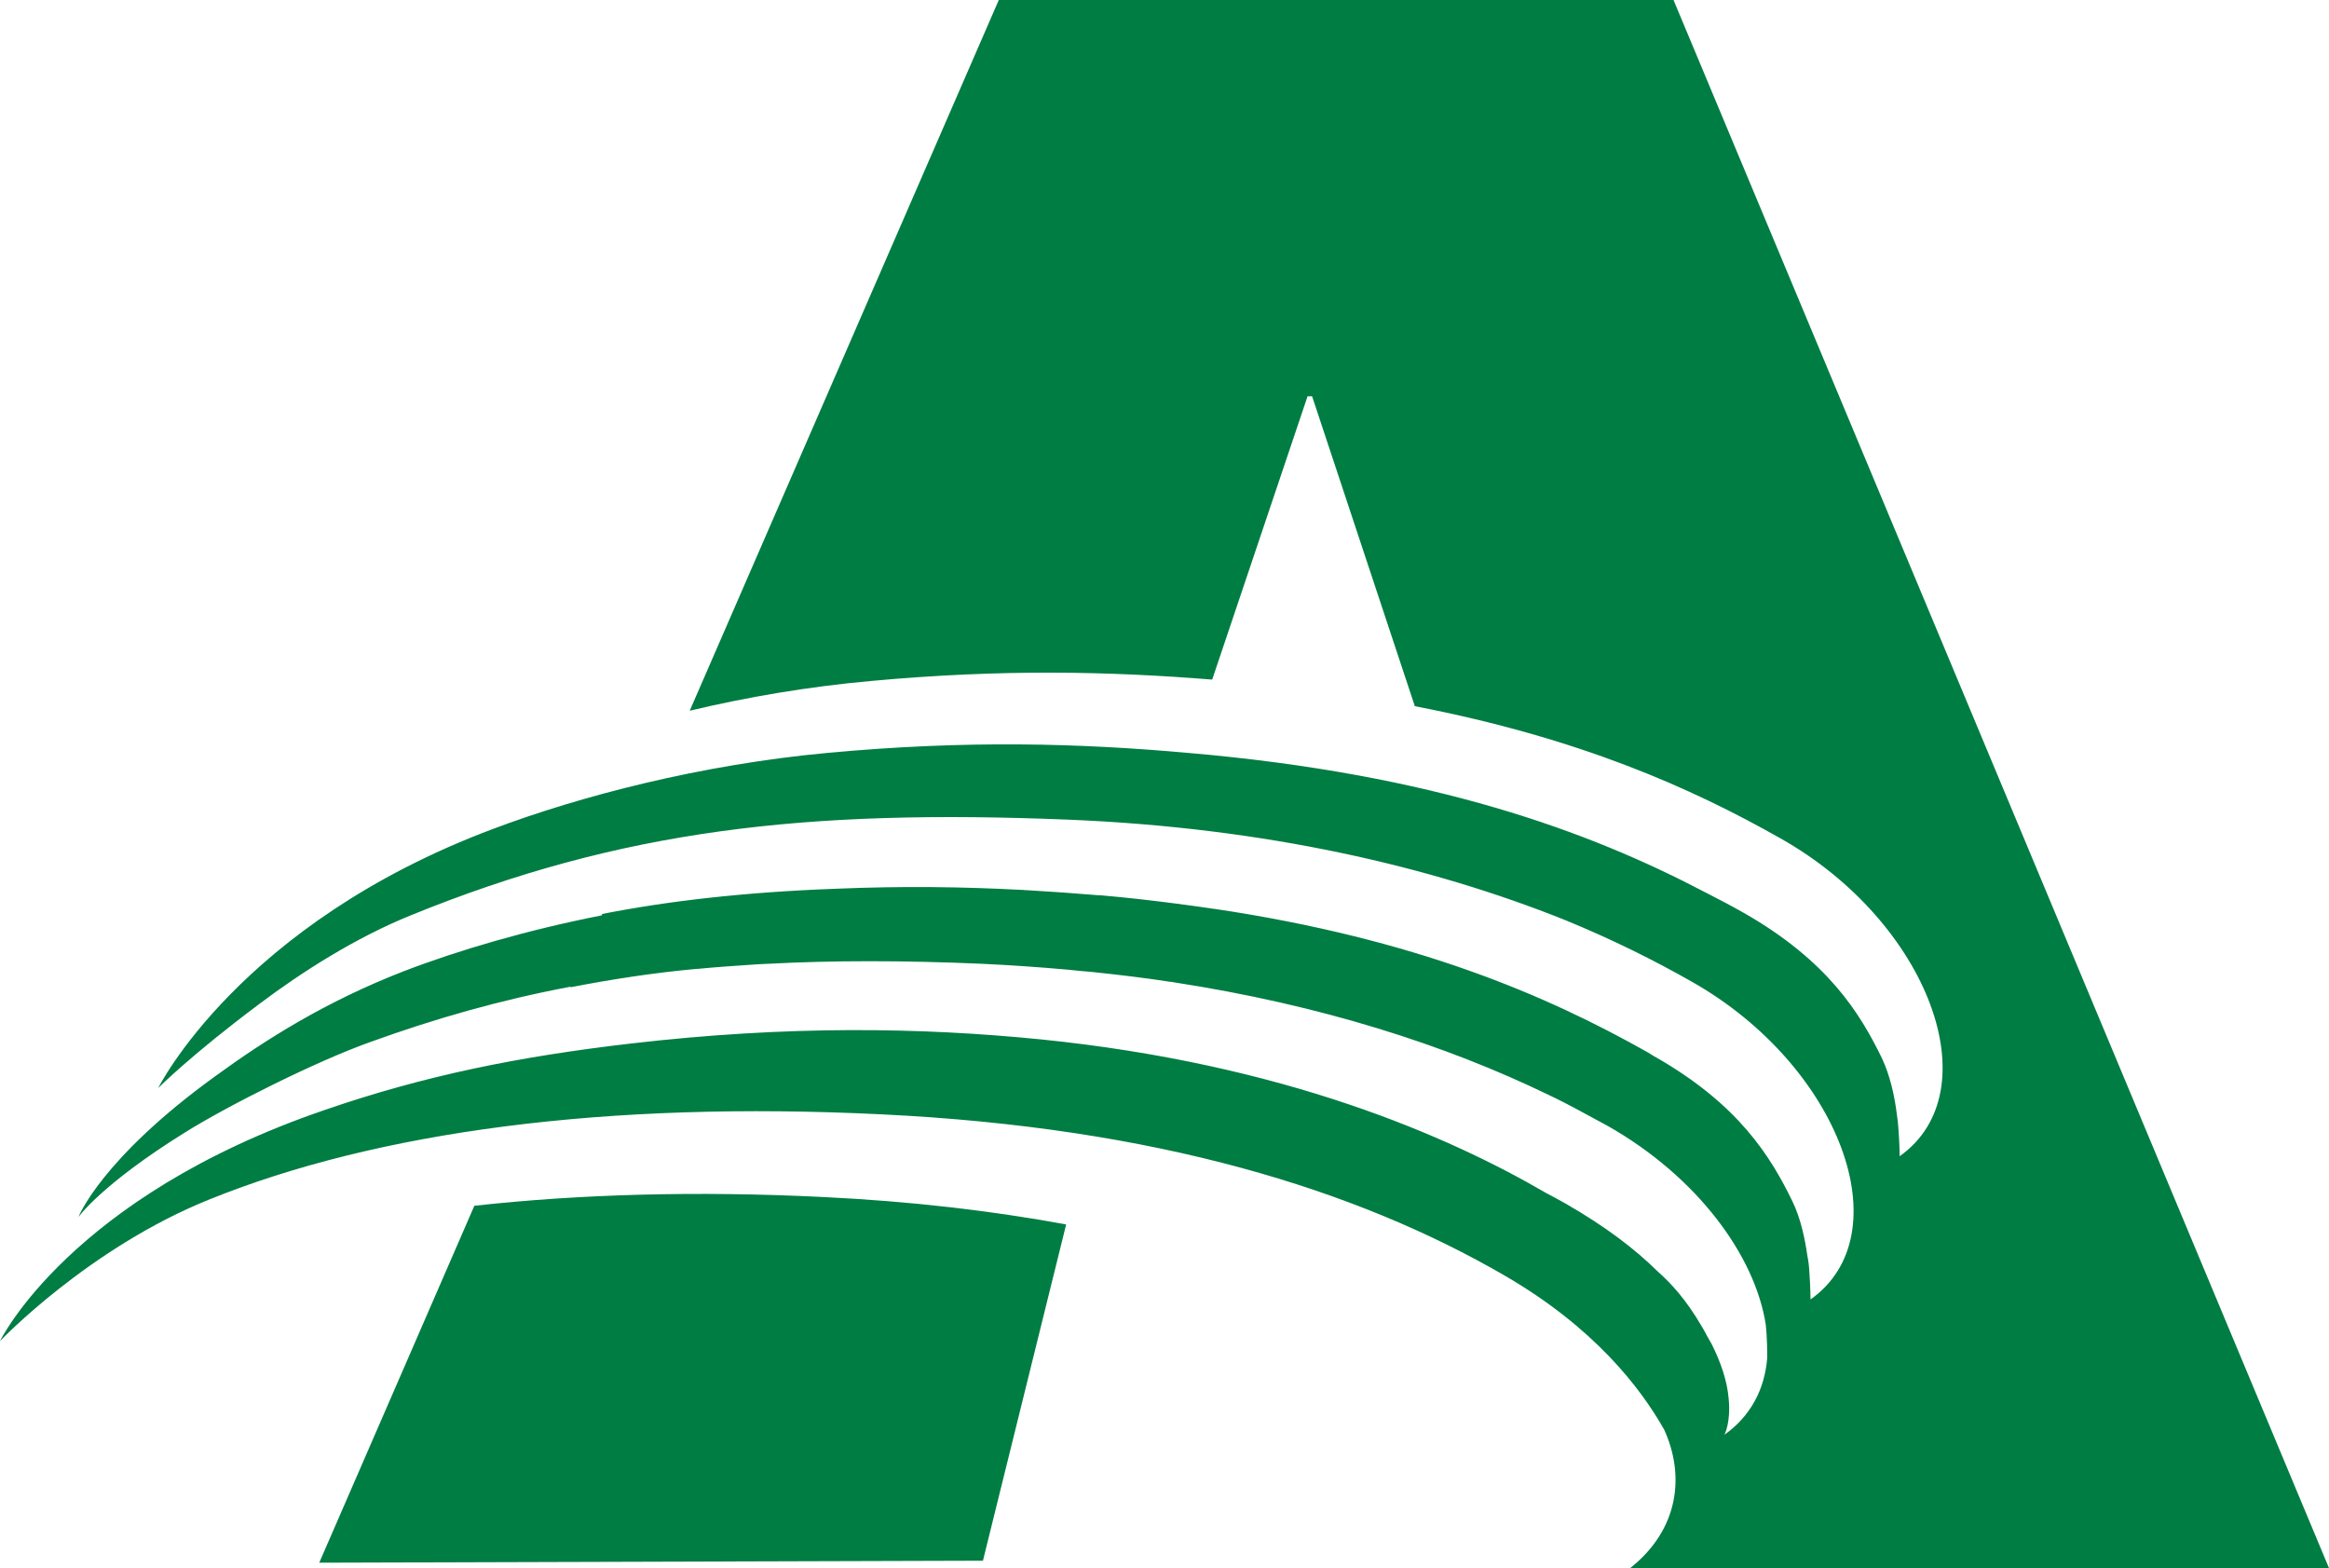
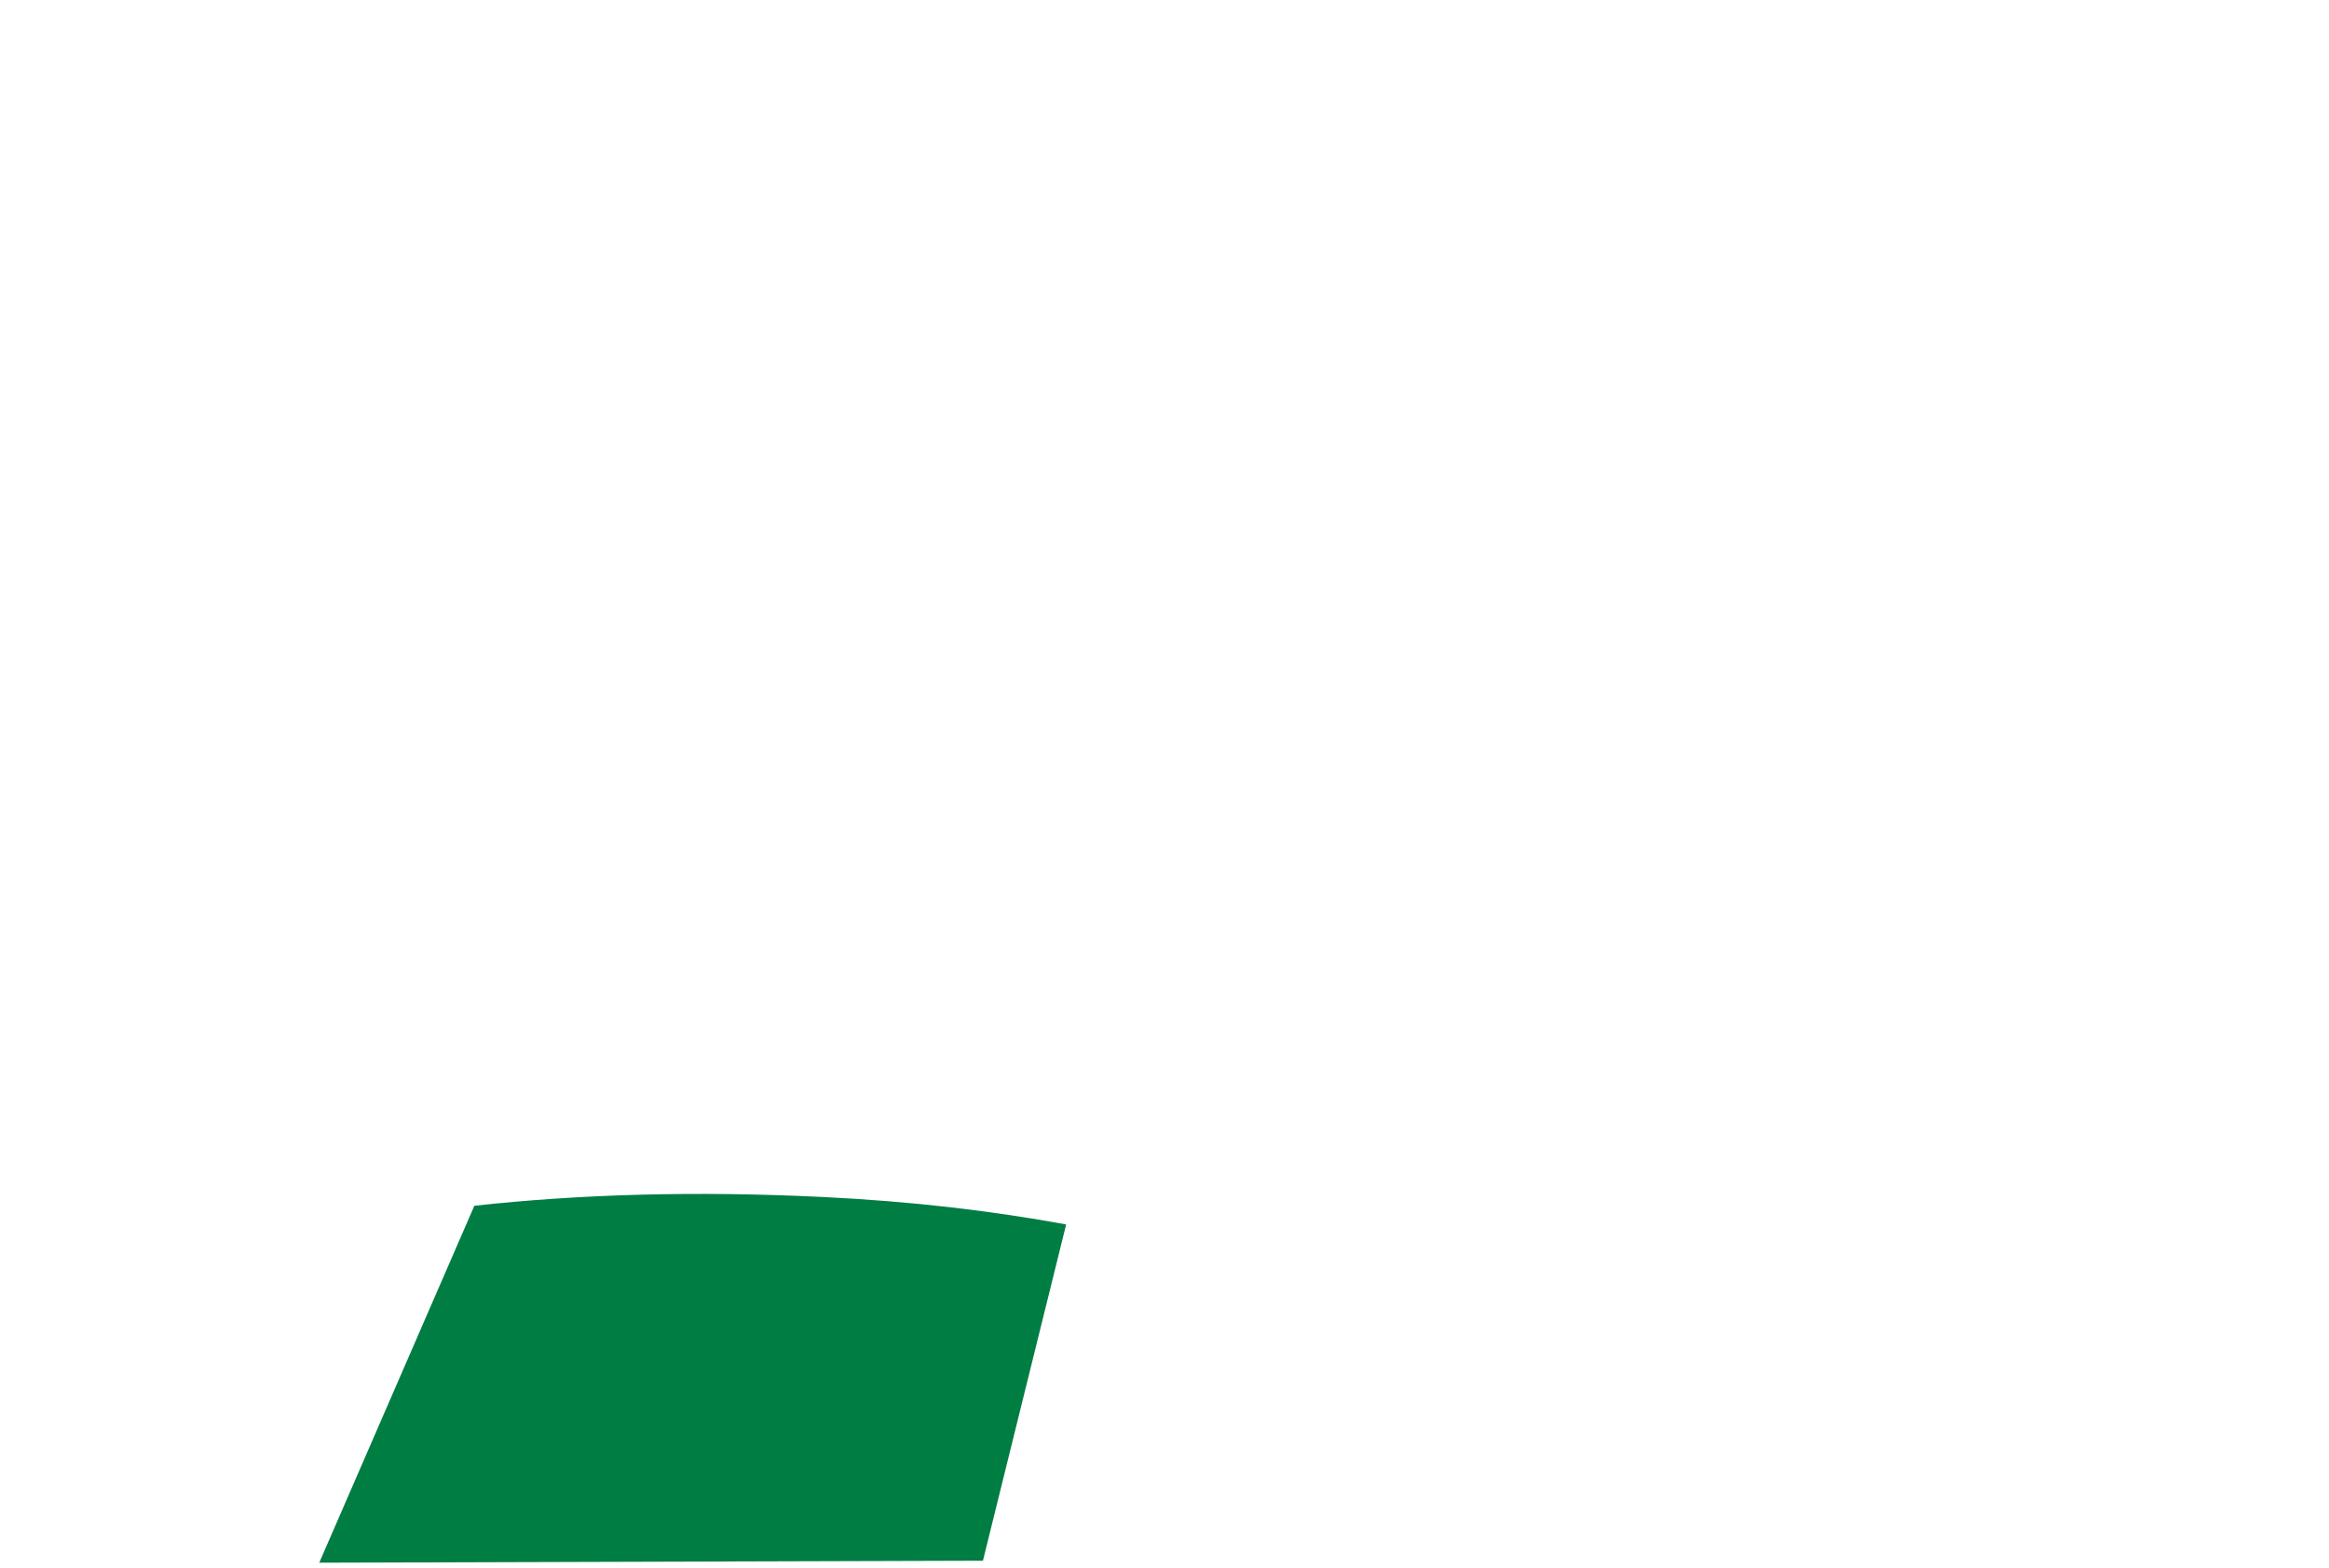
<svg xmlns="http://www.w3.org/2000/svg" viewBox="0 0 82.29 55.4">
  <path d="M29.07,42.29c-4.47-.22-8.59-.1-12.31.31l-5.48,12.61,23.45-.07,2.94-11.88c-2.61-.48-5.47-.82-8.6-.97" style="fill: #007d43;" />
-   <path d="M57.6,55.4h24.69L59.13,0h-23.84l-10.92,25.11c2.01-.48,4.18-.85,6.39-1.05,4.66-.43,8.46-.34,12.07-.05l3.37-10.01h.16l3.63,10.95c5.8,1.12,9.76,2.88,12.92,4.67,5.25,2.96,7.45,8.93,4.21,11.23,0,0,0-.38-.04-.92-.01-.19-.03-.37-.06-.57-.08-.64-.24-1.37-.53-1.98-.77-1.58-1.9-3.43-4.88-5.13-.44-.25-.9-.49-1.37-.73-4.1-2.15-9.57-4.17-18.26-4.92-3.82-.34-7.8-.46-12.74,0-4.45.41-8.73,1.52-11.83,2.69-8.95,3.36-11.82,9.15-11.82,9.15,0,0,1.16-1.17,3.6-2.99,1.46-1.1,3.37-2.32,5.32-3.11,7.44-3.03,13.97-3.76,23.27-3.38,6.95.29,12.79,1.65,17.53,3.55,1.68.69,3.14,1.42,4.46,2.17,5.24,2.96,7.45,8.93,4.2,11.23,0,0,0-.41-.04-.97-.01-.19-.03-.38-.07-.57-.09-.63-.24-1.33-.53-1.93-.77-1.58-1.9-3.43-4.88-5.12-.02,0-.03-.02-.05-.03-.06-.04-.11-.07-.18-.11-3.58-2.02-8.2-4.01-15.31-5.07-.03,0-.06,0-.08-.01-.82-.12-1.66-.23-2.54-.33-.46-.05-.93-.1-1.41-.14-.02,0-.04,0-.06,0-.83-.07-1.68-.13-2.54-.18-.05,0-.09,0-.14-.01-.02,0-.03,0-.05,0-2.06-.11-4.21-.14-6.57-.04-3.25.12-5.95.44-8.24.89l-.02.05c-2.64.52-5.06,1.23-7.01,1.98-2.75,1.07-4.87,2.41-6.64,3.7-4.04,2.92-4.84,4.98-4.84,4.98,0,0,.81-1.15,3.75-2.98,1.55-.97,4.67-2.53,6.55-3.2,2.29-.83,4.6-1.49,7.09-1.96v.02c1.44-.28,2.93-.51,4.46-.65.01,0,.03,0,.04,0,.61-.06,1.2-.1,1.79-.14,0,0,0,0,0,0,.24-.02.47-.03.71-.04,2.27-.12,4.75-.12,7.52,0,1.05.05,2.06.12,3.06.21.29.03.57.06.85.08.94.1,1.88.21,2.77.35.03,0,.06,0,.08.01,5.22.8,9.64,2.22,13.27,3.98.08.04.16.08.23.11.47.23.91.47,1.35.71.17.09.33.18.5.27,3.18,1.8,5.22,4.59,5.6,7.03.05.47.05.9.05,1.19-.09,1.08-.57,2.03-1.51,2.7,0,0,.23-.43.15-1.26-.05-.64-.28-1.3-.6-1.94-.06-.11-.11-.2-.17-.3-.05-.1-.1-.19-.16-.29-.59-1.02-1.13-1.58-1.59-1.99-.8-.79-1.84-1.58-3.23-2.38-.23-.13-.47-.26-.7-.38-3.43-2-9.25-4.56-17.87-5.43-4.22-.42-8.9-.5-14.49.15-3.95.46-7.27,1.13-10.78,2.34C2.46,42.29,0,47.38,0,47.38c0,0,3.12-3.28,7.39-5,5.93-2.4,14.02-3.49,23.76-3.01,9.74.47,16.8,2.67,22.02,5.7,3.14,1.82,4.79,3.95,5.63,5.44.73,1.6.54,3.51-1.2,4.89Z" style="fill: #007d43;" />
</svg>